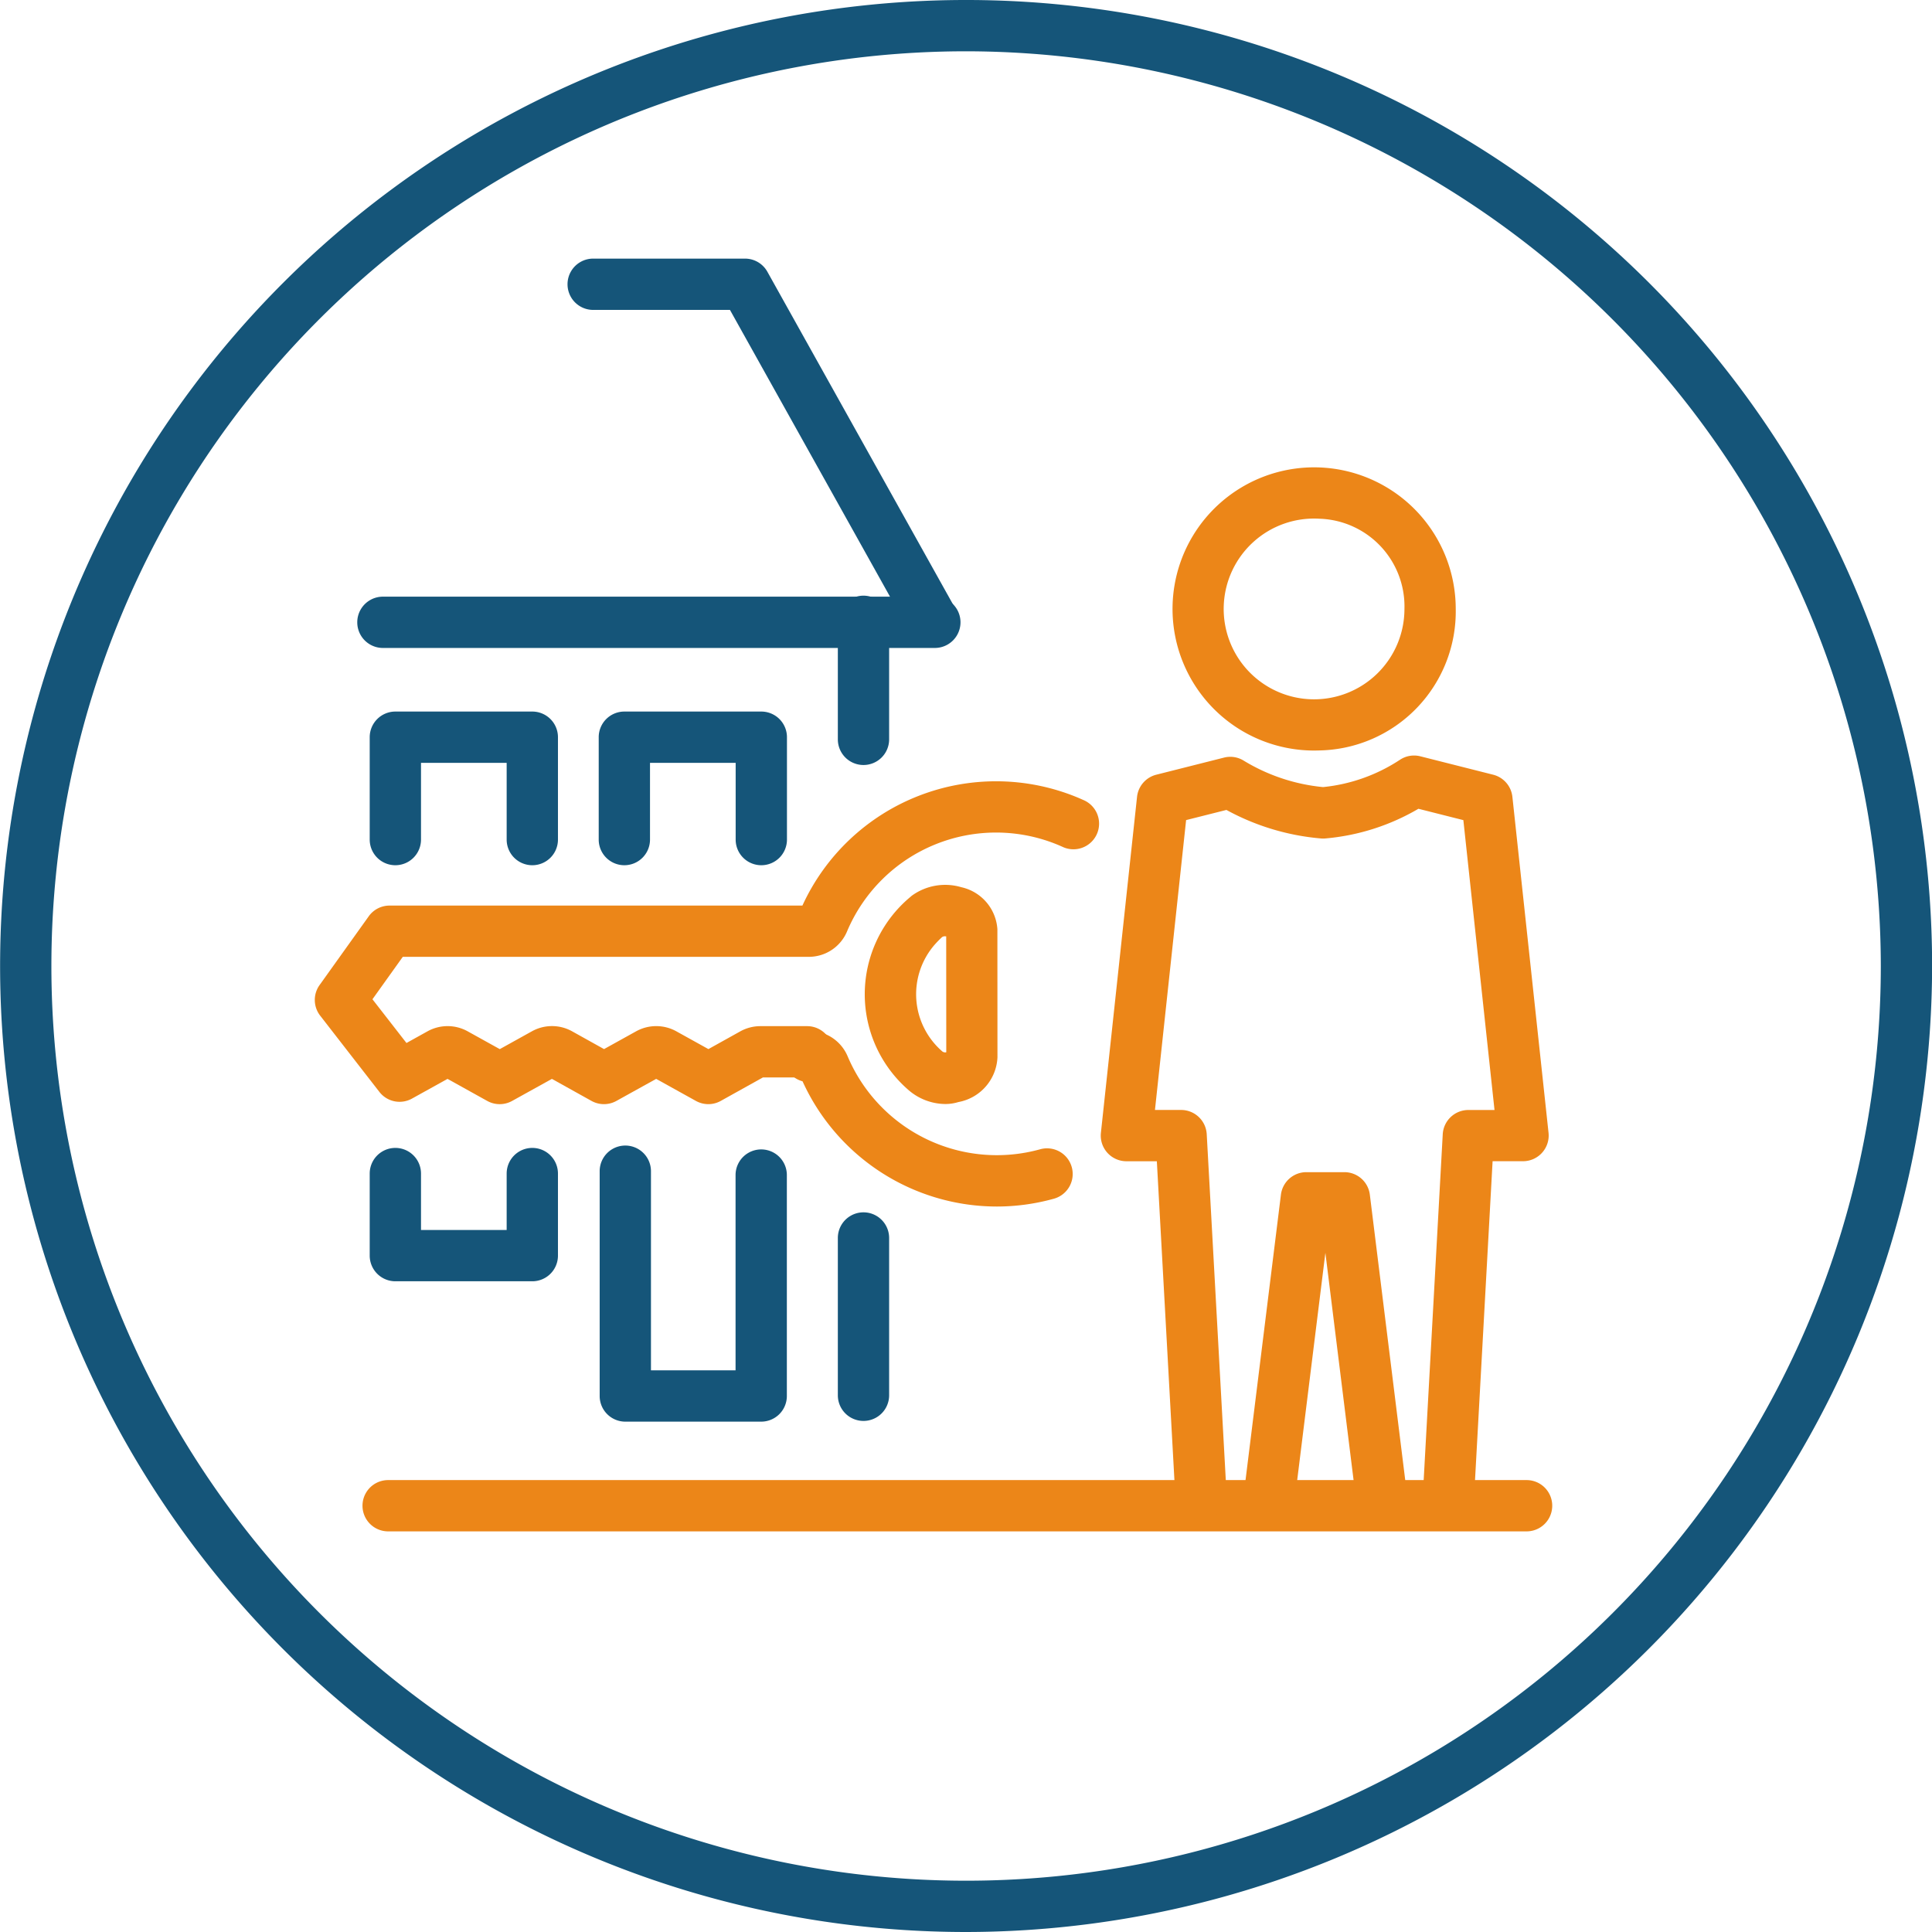
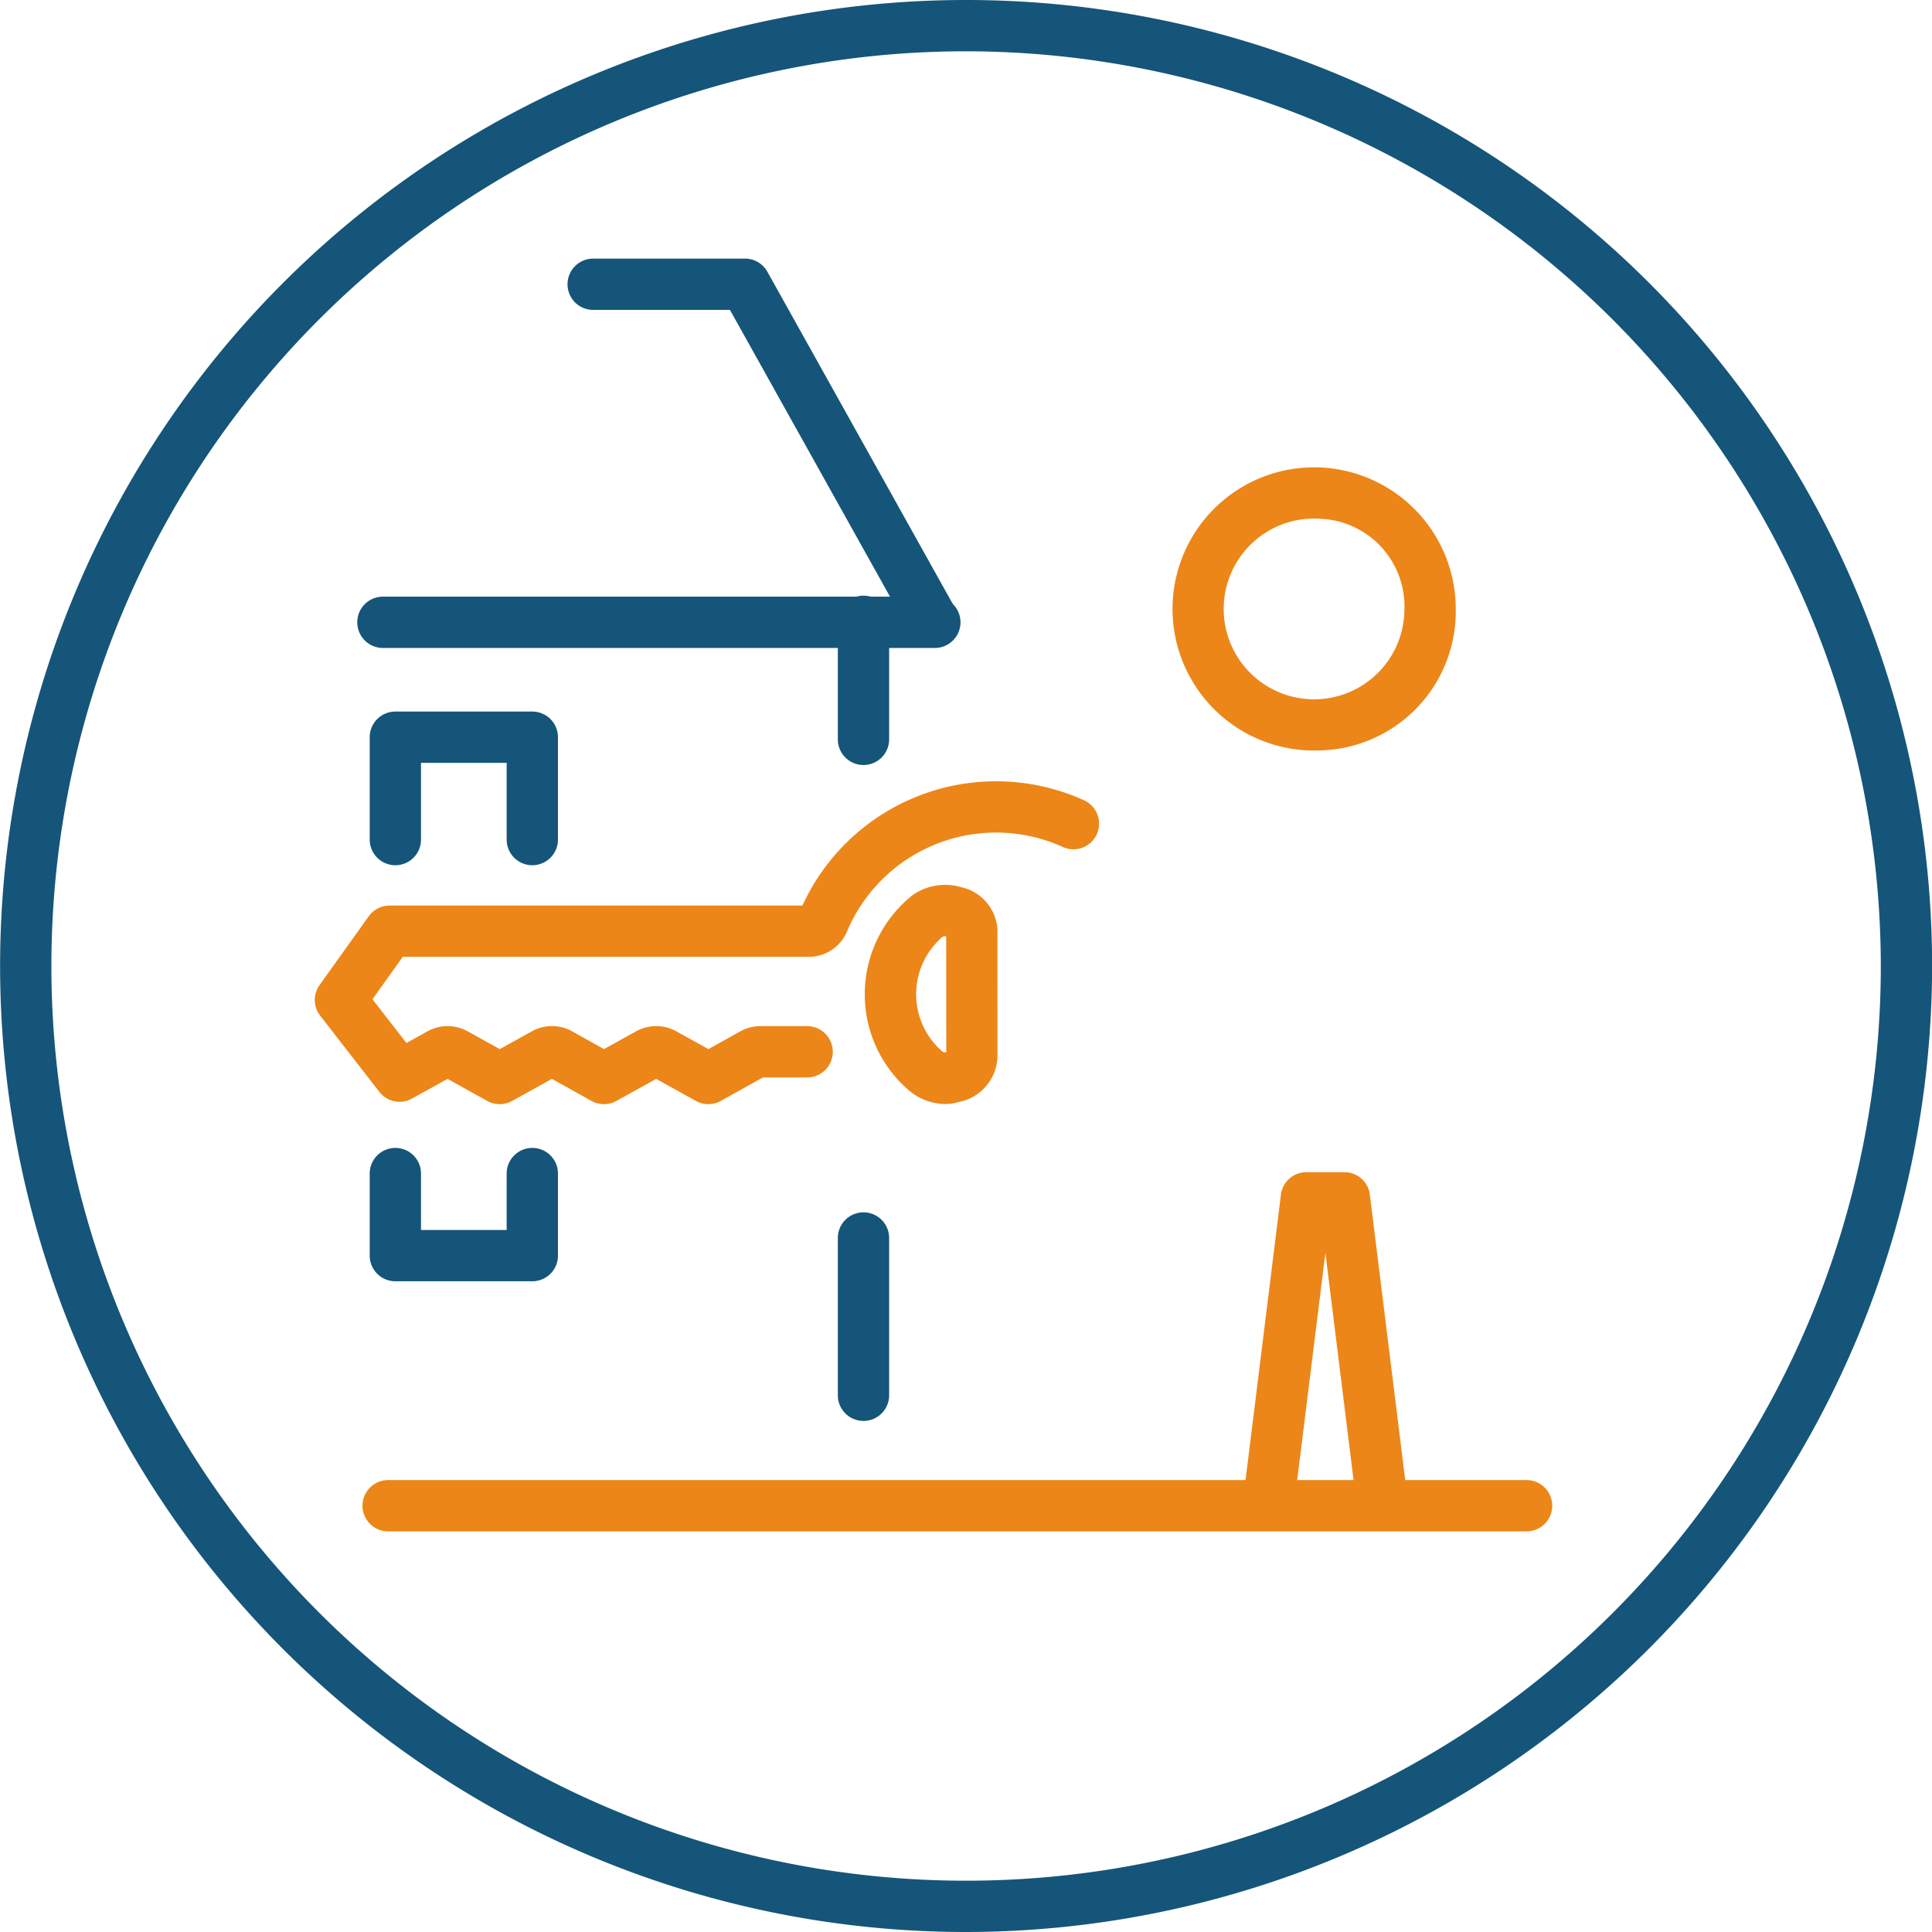
<svg xmlns="http://www.w3.org/2000/svg" id="bdc70d44-5a0a-42b8-8599-effa00a077b5" data-name="Ebene 1" viewBox="0 0 56.5 56.5">
  <g id="f06da9e3-0ebe-48d2-955c-2ebf62106684" data-name="Gruppe 9636">
    <g id="bb821816-68f3-43b1-960f-cf369d710cda" data-name="Gruppe 9641">
      <g id="b42cb712-2ad3-4aec-baa7-56d8418ead47" data-name="Gruppe 9640">
        <g id="b90914ec-86d6-4212-ab9a-ebd0f0590ea7" data-name="Gruppe 9639">
          <g id="a1d31391-1442-47fd-a7ea-7cf5ca4edda7" data-name="Gruppe 9636-2">
            <path d="M20.716,32.29a.752.752,0,0,1-.364-.094l-1.163-.645-1.163.645a.749.749,0,0,1-.729-.001l-1.157-.644-1.163.645a.75.75,0,0,1-.728,0l-1.162-.645-1.036.575a.747.747,0,0,1-.957-.195L9.364,29.703a.749.749,0,0,1-.018-.896l1.437-2.01a.748.748,0,0,1,.61-.314H23.466a6.23,6.23,0,0,1,8.085-3.145l.135.059a.75.75,0,1,1-.627,1.362l-.092-.04a4.73,4.73,0,0,0-6.196,2.52,1.212,1.212,0,0,1-1.119.743H11.779l-.887,1.241.995,1.279.612-.34a1.21,1.21,0,0,1,1.181,0l.936.519.937-.52a1.209,1.209,0,0,1,1.18,0l.932.519.936-.519a1.214,1.214,0,0,1,1.18,0l.936.519.931-.518a1.212,1.212,0,0,1,.592-.153H23.604a.75.75,0,0,1,0,1.5H22.311l-1.23.685A.746.746,0,0,1,20.716,32.29Zm1.663-.817-.003.002Zm1.272-4.989h0Z" fill="#ec8618" />
            <path d="M27.636,32.286a1.663,1.663,0,0,1-1.076-.416h0a3.705,3.705,0,0,1,.001-5.587l.102-.087a1.661,1.661,0,0,1,1.451-.25,1.348,1.348,0,0,1,1.054,1.229l.002,3.745a1.394,1.394,0,0,1-1.143,1.309A1.292,1.292,0,0,1,27.636,32.286Zm-.001-4.905a.137.137,0,0,0-.086.025,3.054,3.054,0,0,0-.216.221,2.209,2.209,0,0,0,.214,3.112l.001.002a.141.141,0,0,0,.125.032l-.002-3.39A.302.302,0,0,0,27.635,27.382Zm.12.018.016.004Z" fill="#ec8618" />
          </g>
          <g id="a0e00f3c-253f-4d03-a45c-b2a0bc2e6389" data-name="Gruppe 9638">
            <g id="a8aed826-5036-4906-9740-ed999a8520a2" data-name="Gruppe 9637">
-               <path d="M29.153,35.284a6.247,6.247,0,0,1-5.683-3.662.75.75,0,0,1,.198-1.474,1.214,1.214,0,0,1,1.121.744,4.738,4.738,0,0,0,5.629,2.718.75.75,0,0,1,.404,1.445A6.226,6.226,0,0,1,29.153,35.284Z" fill="#ec8618" />
-             </g>
+               </g>
          </g>
        </g>
      </g>
    </g>
    <g id="b71dfabf-3950-48d7-9dcb-93c0e081c90e" data-name="Gruppe 9643">
      <path d="M28.253,56.5a28.25,28.25,0,1,1,28.25-28.25A28.282,28.282,0,0,1,28.253,56.5Zm0-55a26.75,26.75,0,1,0,26.75,26.75A26.78,26.78,0,0,0,28.253,1.5Z" fill="#155579" />
      <path d="M15.567,37.47H11.562a.75.75,0,0,1-.75-.75V34.32a.75.75,0,0,1,1.5,0V35.97h2.505V34.32a.75.75,0,0,1,1.5,0V36.72A.75.75,0,0,1,15.567,37.47Z" fill="#155579" />
      <path d="M15.567,25.303a.75.75,0,0,1-.75-.75V22.309H12.312V24.553a.75.75,0,0,1-1.5,0V21.559a.75.75,0,0,1,.75-.75h4.005a.75.75,0,0,1,.75.75V24.553A.75.75,0,0,1,15.567,25.303Z" fill="#155579" />
      <path d="M27.339,18.949H11.198a.75.75,0,0,1,0-1.5H27.339a.75.75,0,0,1,0,1.5Z" fill="#155579" />
      <path d="M27.288,18.919a.75.75,0,0,1-.655-.385L21.347,9.063H17.347a.75.75,0,0,1,0-1.5h4.44a.749.749,0,0,1,.655.385l5.5,9.856a.75.75,0,0,1-.654,1.115Z" fill="#155579" />
      <path d="M25.252,22.372a.75.75,0,0,1-.75-.75V18.17a.75.75,0,1,1,1.5,0v3.452A.75.75,0,0,1,25.252,22.372Z" fill="#155579" />
      <path d="M44.644,44.784H11.351a.75.75,0,0,1,0-1.5H44.644a.75.75,0,0,1,0,1.5Z" fill="#ec8618" />
-       <path d="M22.261,41.575H18.287a.75.75,0,0,1-.75-.75V34.251a.75.75,0,0,1,1.5,0v5.823h2.474v-5.71a.75.75,0,0,1,1.5,0v6.46A.75.75,0,0,1,22.261,41.575Z" fill="#155579" />
      <path d="M25.252,41.554a.75.75,0,0,1-.75-.75V36.204a.75.75,0,0,1,1.5,0V40.804A.75.75,0,0,1,25.252,41.554Z" fill="#155579" />
-       <path d="M22.264,25.303a.75.75,0,0,1-.75-.75V22.309H19.009V24.553a.75.75,0,0,1-1.5,0V21.559a.75.75,0,0,1,.75-.75h4.005a.75.75,0,0,1,.75.75V24.553A.75.75,0,0,1,22.264,25.303Z" fill="#155579" />
      <g id="aac19179-b301-4642-bb20-973663c2c629" data-name="Gruppe 9642">
        <path d="M40.415,44.649a.75.75,0,0,1-.743-.658L38.76,36.638l-.912,7.354a.75.75,0,1,1-1.488-.186L37.46,34.936a.75.75,0,0,1,.744-.657h1.112a.75.75,0,0,1,.744.658L41.16,43.807a.75.75,0,0,1-.652.836A.741.741,0,0,1,40.415,44.649Z" fill="#ec8618" />
        <path d="M38.591,21.946a4.141,4.141,0,1,1,3.981-4.138A4.066,4.066,0,0,1,38.591,21.946Zm0-6.776a2.643,2.643,0,1,0,2.481,2.638A2.566,2.566,0,0,0,38.591,15.17Z" fill="#ec8618" />
-         <path d="M42.364,44.445c-.015,0-.028,0-.042-.001a.751.751,0,0,1-.708-.79l.578-10.484a.751.751,0,0,1,.749-.709h.765l-.911-8.477-1.314-.332a6.491,6.491,0,0,1-2.723.868.734.734,0,0,1-.127 0,6.984,6.984,0,0,1-2.765-.834l-1.179.297-.911,8.477H34.541a.751.751,0,0,1,.749.709l.578,10.484a.751.751,0,0,1-.708.79.774.774,0,0,1-.79-.708l-.539-9.775h-.89a.751.751,0,0,1-.746-.83L33.252,23.303a.751.751,0,0,1,.562-.647l1.98-.5a.744.744,0,0,1,.575.087,5.47,5.47,0,0,0,2.322.775,4.989,4.989,0,0,0,2.25-.799.747.747,0,0,1,.597-.101l2.129.538a.75.75,0,0,1,.562.647l1.057,9.826a.751.751,0,0,1-.746.83h-.89l-.539,9.775A.751.751,0,0,1,42.364,44.445Z" fill="#ec8618" />
      </g>
    </g>
  </g>
</svg>